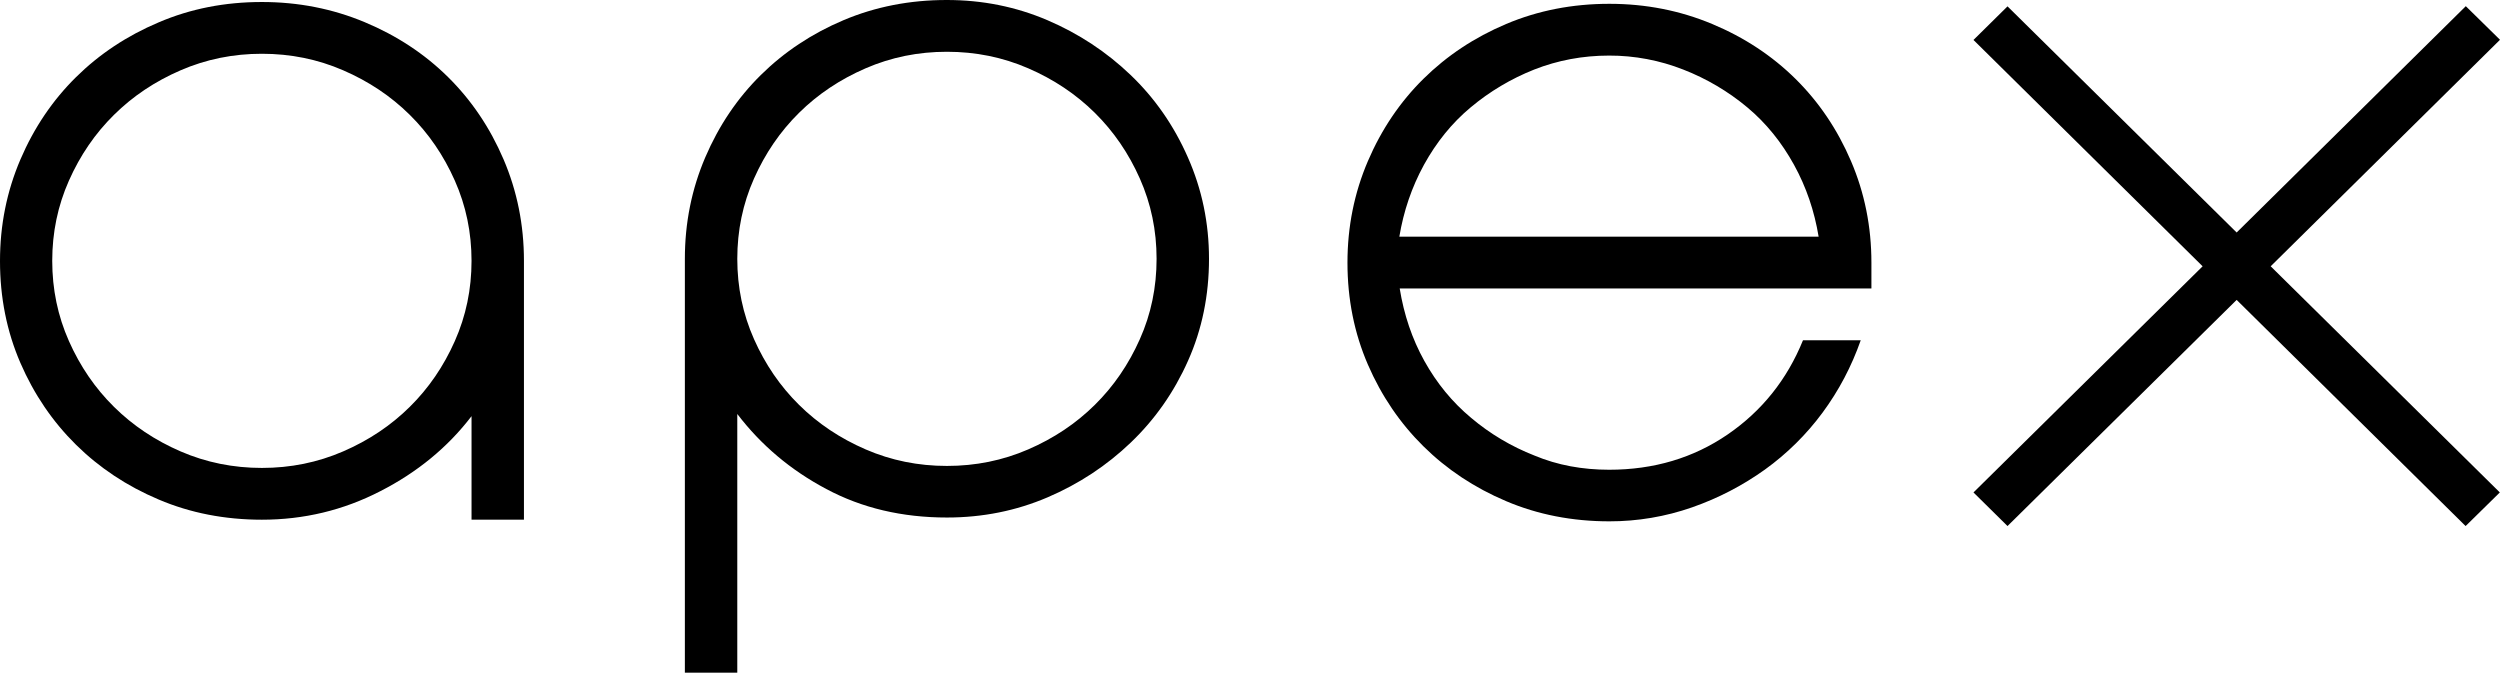
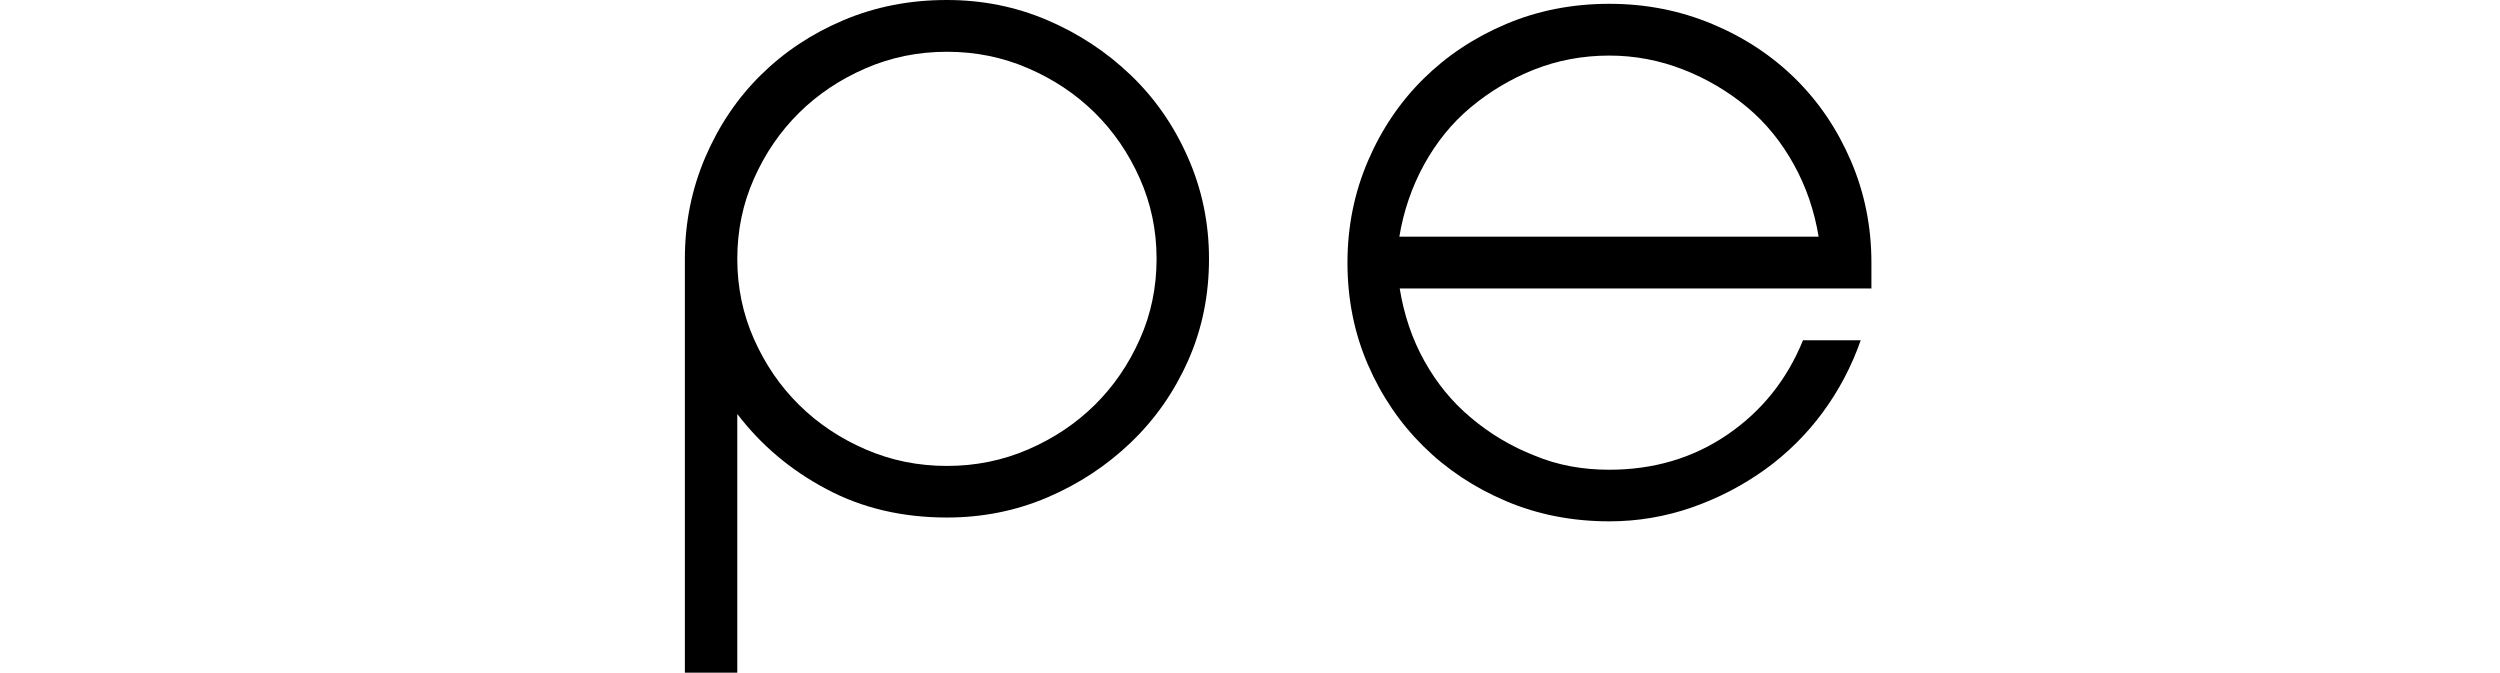
<svg xmlns="http://www.w3.org/2000/svg" width="223" height="60" viewBox="0 0 223 60" fill="none">
  <path fill-rule="evenodd" clip-rule="evenodd" d="M105.973 32.179C107.219 29.392 107.843 26.346 107.843 23.089C107.843 19.898 107.219 16.884 105.956 14.032C104.709 11.196 103.003 8.749 100.854 6.692C98.705 4.634 96.228 2.998 93.423 1.798C90.618 0.6 87.632 0 84.45 0C81.153 0 78.085 0.6 75.247 1.798C72.409 2.997 69.948 4.634 67.865 6.692C65.782 8.749 64.125 11.196 62.911 14.032C61.697 16.867 61.09 19.881 61.09 23.089V60H65.766V36.927C67.882 39.698 70.523 41.934 73.705 43.618C76.887 45.32 80.48 46.163 84.466 46.163C87.649 46.163 90.634 45.563 93.44 44.364C96.245 43.165 98.722 41.529 100.871 39.471C103.02 37.413 104.726 34.983 105.973 32.179ZM101.675 15.928C102.675 18.18 103.167 20.562 103.167 23.089C103.167 25.617 102.675 28.015 101.675 30.252C100.674 32.503 99.345 34.448 97.656 36.117C95.966 37.786 93.997 39.098 91.717 40.087C89.437 41.075 87.025 41.561 84.466 41.561C81.907 41.561 79.496 41.075 77.216 40.087C74.936 39.098 72.967 37.786 71.277 36.116C69.588 34.448 68.259 32.503 67.258 30.251C66.258 27.999 65.766 25.617 65.766 23.089C65.766 20.562 66.258 18.18 67.258 15.927C68.259 13.676 69.588 11.731 71.277 10.062C72.967 8.393 74.936 7.081 77.216 6.092C79.496 5.104 81.907 4.618 84.466 4.618C87.025 4.618 89.437 5.104 91.717 6.092C93.997 7.081 95.966 8.393 97.656 10.062C99.345 11.731 100.674 13.676 101.675 15.928Z" fill="black" />
-   <path fill-rule="evenodd" clip-rule="evenodd" d="M32.53 1.977C29.659 0.778 26.608 0.179 23.36 0.179C20.062 0.179 16.995 0.778 14.157 1.993C11.319 3.192 8.859 4.828 6.775 6.887C4.692 8.944 3.035 11.391 1.821 14.226C0.607 17.062 0 20.076 0 23.284C0 26.541 0.607 29.57 1.821 32.375C3.035 35.178 4.692 37.608 6.775 39.666C8.858 41.724 11.319 43.36 14.157 44.559C16.979 45.758 20.062 46.358 23.36 46.358C27.1 46.358 30.627 45.515 33.924 43.814C37.222 42.129 39.945 39.892 42.061 37.122V46.357H46.736V23.267C46.736 20.059 46.129 17.046 44.915 14.21C43.701 11.375 42.044 8.928 39.961 6.87C37.878 4.812 35.4 3.176 32.53 1.977ZM30.61 40.265C28.33 41.253 25.919 41.739 23.36 41.739C20.817 41.739 18.389 41.254 16.109 40.265C13.829 39.277 11.86 37.964 10.171 36.295C8.481 34.626 7.152 32.682 6.151 30.43C5.151 28.177 4.659 25.796 4.659 23.268C4.659 20.74 5.151 18.358 6.151 16.106C7.152 13.854 8.481 11.909 10.171 10.241C11.86 8.571 13.829 7.259 16.109 6.271C18.389 5.283 20.801 4.796 23.36 4.796C25.919 4.796 28.33 5.282 30.611 6.271C32.891 7.259 34.859 8.571 36.549 10.241C38.238 11.909 39.567 13.854 40.568 16.106C41.569 18.358 42.061 20.74 42.061 23.268C42.061 25.796 41.569 28.177 40.568 30.43C39.567 32.682 38.238 34.626 36.548 36.295C34.859 37.964 32.891 39.277 30.61 40.265Z" fill="black" />
  <path fill-rule="evenodd" clip-rule="evenodd" d="M143.538 41.901C147.524 41.901 151.051 40.848 154.102 38.758C157.154 36.667 159.401 33.865 160.828 30.349H165.979C165.159 32.681 164.027 34.837 162.567 36.813C161.132 38.757 159.4 40.468 157.432 41.885C155.442 43.311 153.254 44.446 150.936 45.255C148.566 46.084 146.069 46.507 143.554 46.503C140.257 46.503 137.173 45.904 134.351 44.705C131.514 43.505 129.053 41.869 126.97 39.811C124.886 37.753 123.229 35.323 122.015 32.52C120.802 29.716 120.194 26.686 120.194 23.43C120.194 20.222 120.802 17.208 122.015 14.372C123.229 11.537 124.886 9.09 126.97 7.032C129.053 4.975 131.514 3.338 134.351 2.139C137.19 0.94 140.257 0.34 143.554 0.34C146.803 0.34 149.853 0.94 152.724 2.139C155.595 3.338 158.072 4.975 160.155 7.032C162.239 9.09 163.896 11.537 165.11 14.372C166.324 17.208 166.93 20.221 166.93 23.43V25.73H124.853C125.231 28.064 125.953 30.219 127.052 32.196C128.151 34.172 129.529 35.858 131.218 37.268C132.903 38.693 134.816 39.831 136.878 40.637C138.929 41.496 141.16 41.901 143.538 41.901ZM143.538 4.958C141.176 4.958 138.945 5.38 136.845 6.206C134.788 7.022 132.877 8.16 131.185 9.576C129.496 10.985 128.118 12.703 127.019 14.697C125.92 16.706 125.198 18.844 124.821 21.113H162.222C161.845 18.828 161.123 16.689 160.024 14.697C158.925 12.704 157.547 10.986 155.858 9.576C154.154 8.153 152.225 7.014 150.149 6.206C148.046 5.378 145.802 4.954 143.538 4.958Z" fill="black" />
-   <path d="M222.984 43.926L202.544 23.753L223 3.548L219.949 0.551L199.509 20.739L179.07 0.567L176.034 3.564L196.474 23.754L176.034 43.926L179.07 46.923L199.509 26.751L219.932 46.924L222.984 43.926Z" fill="black" />
</svg>